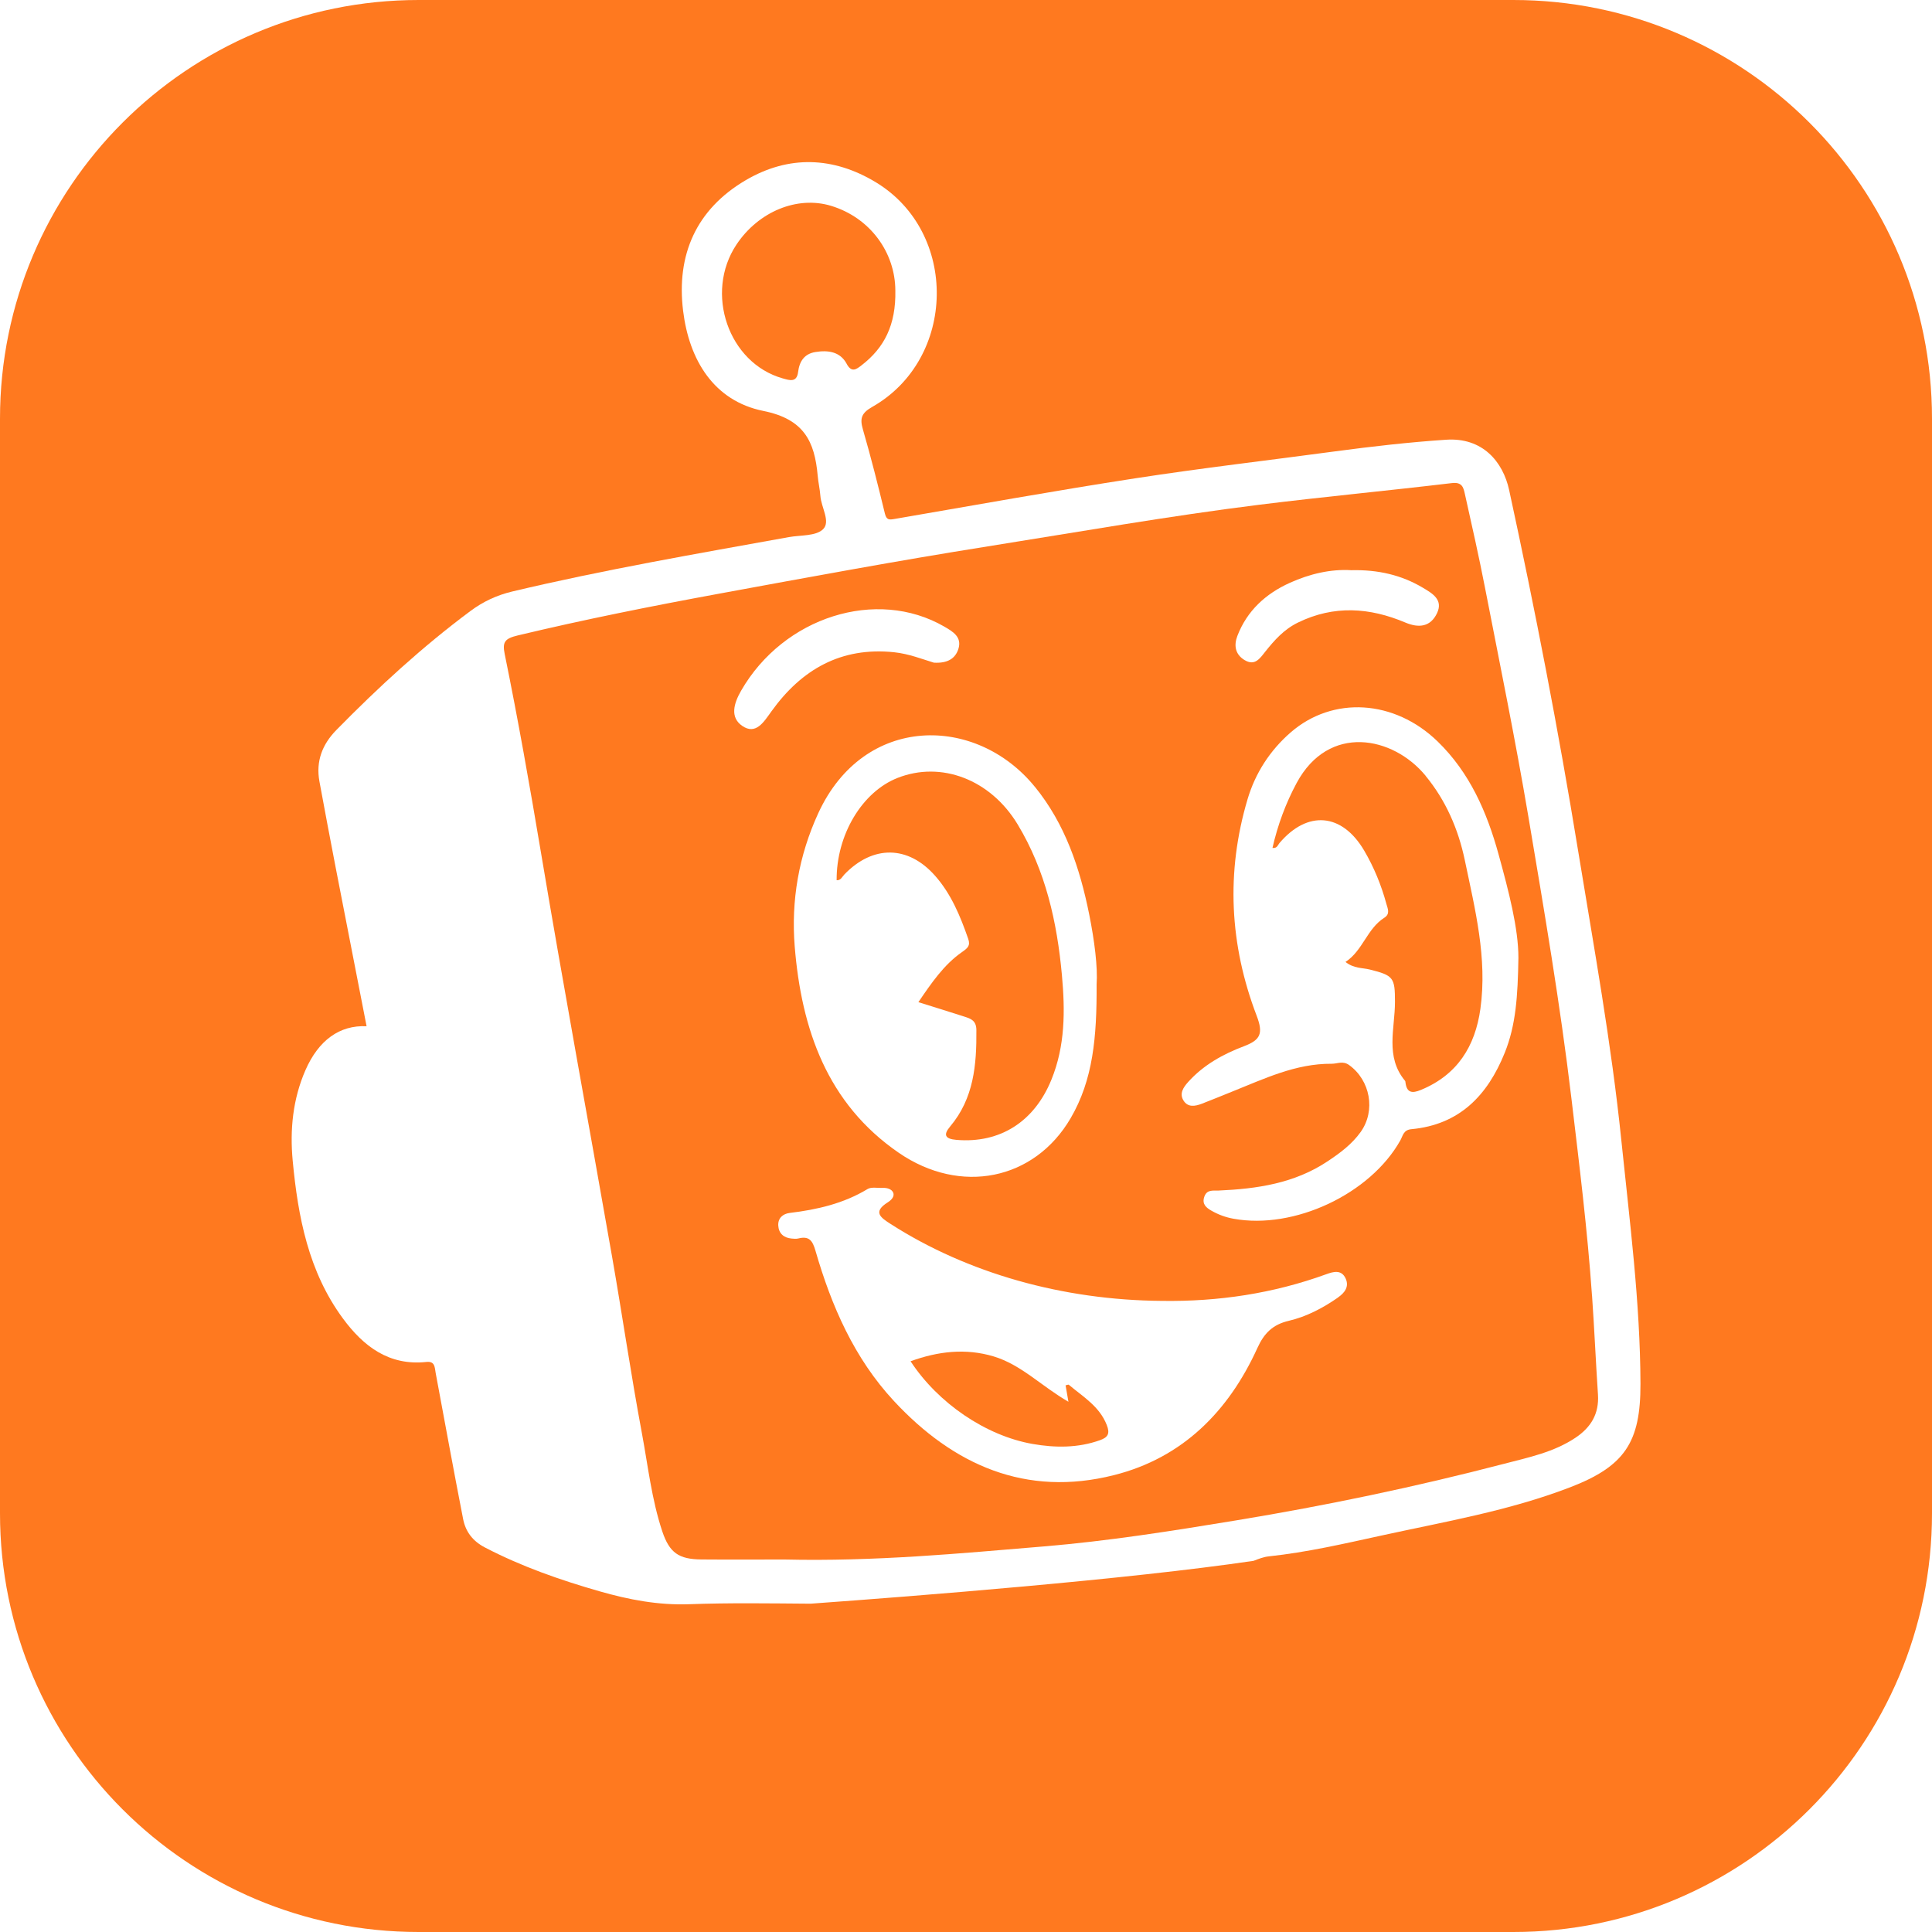
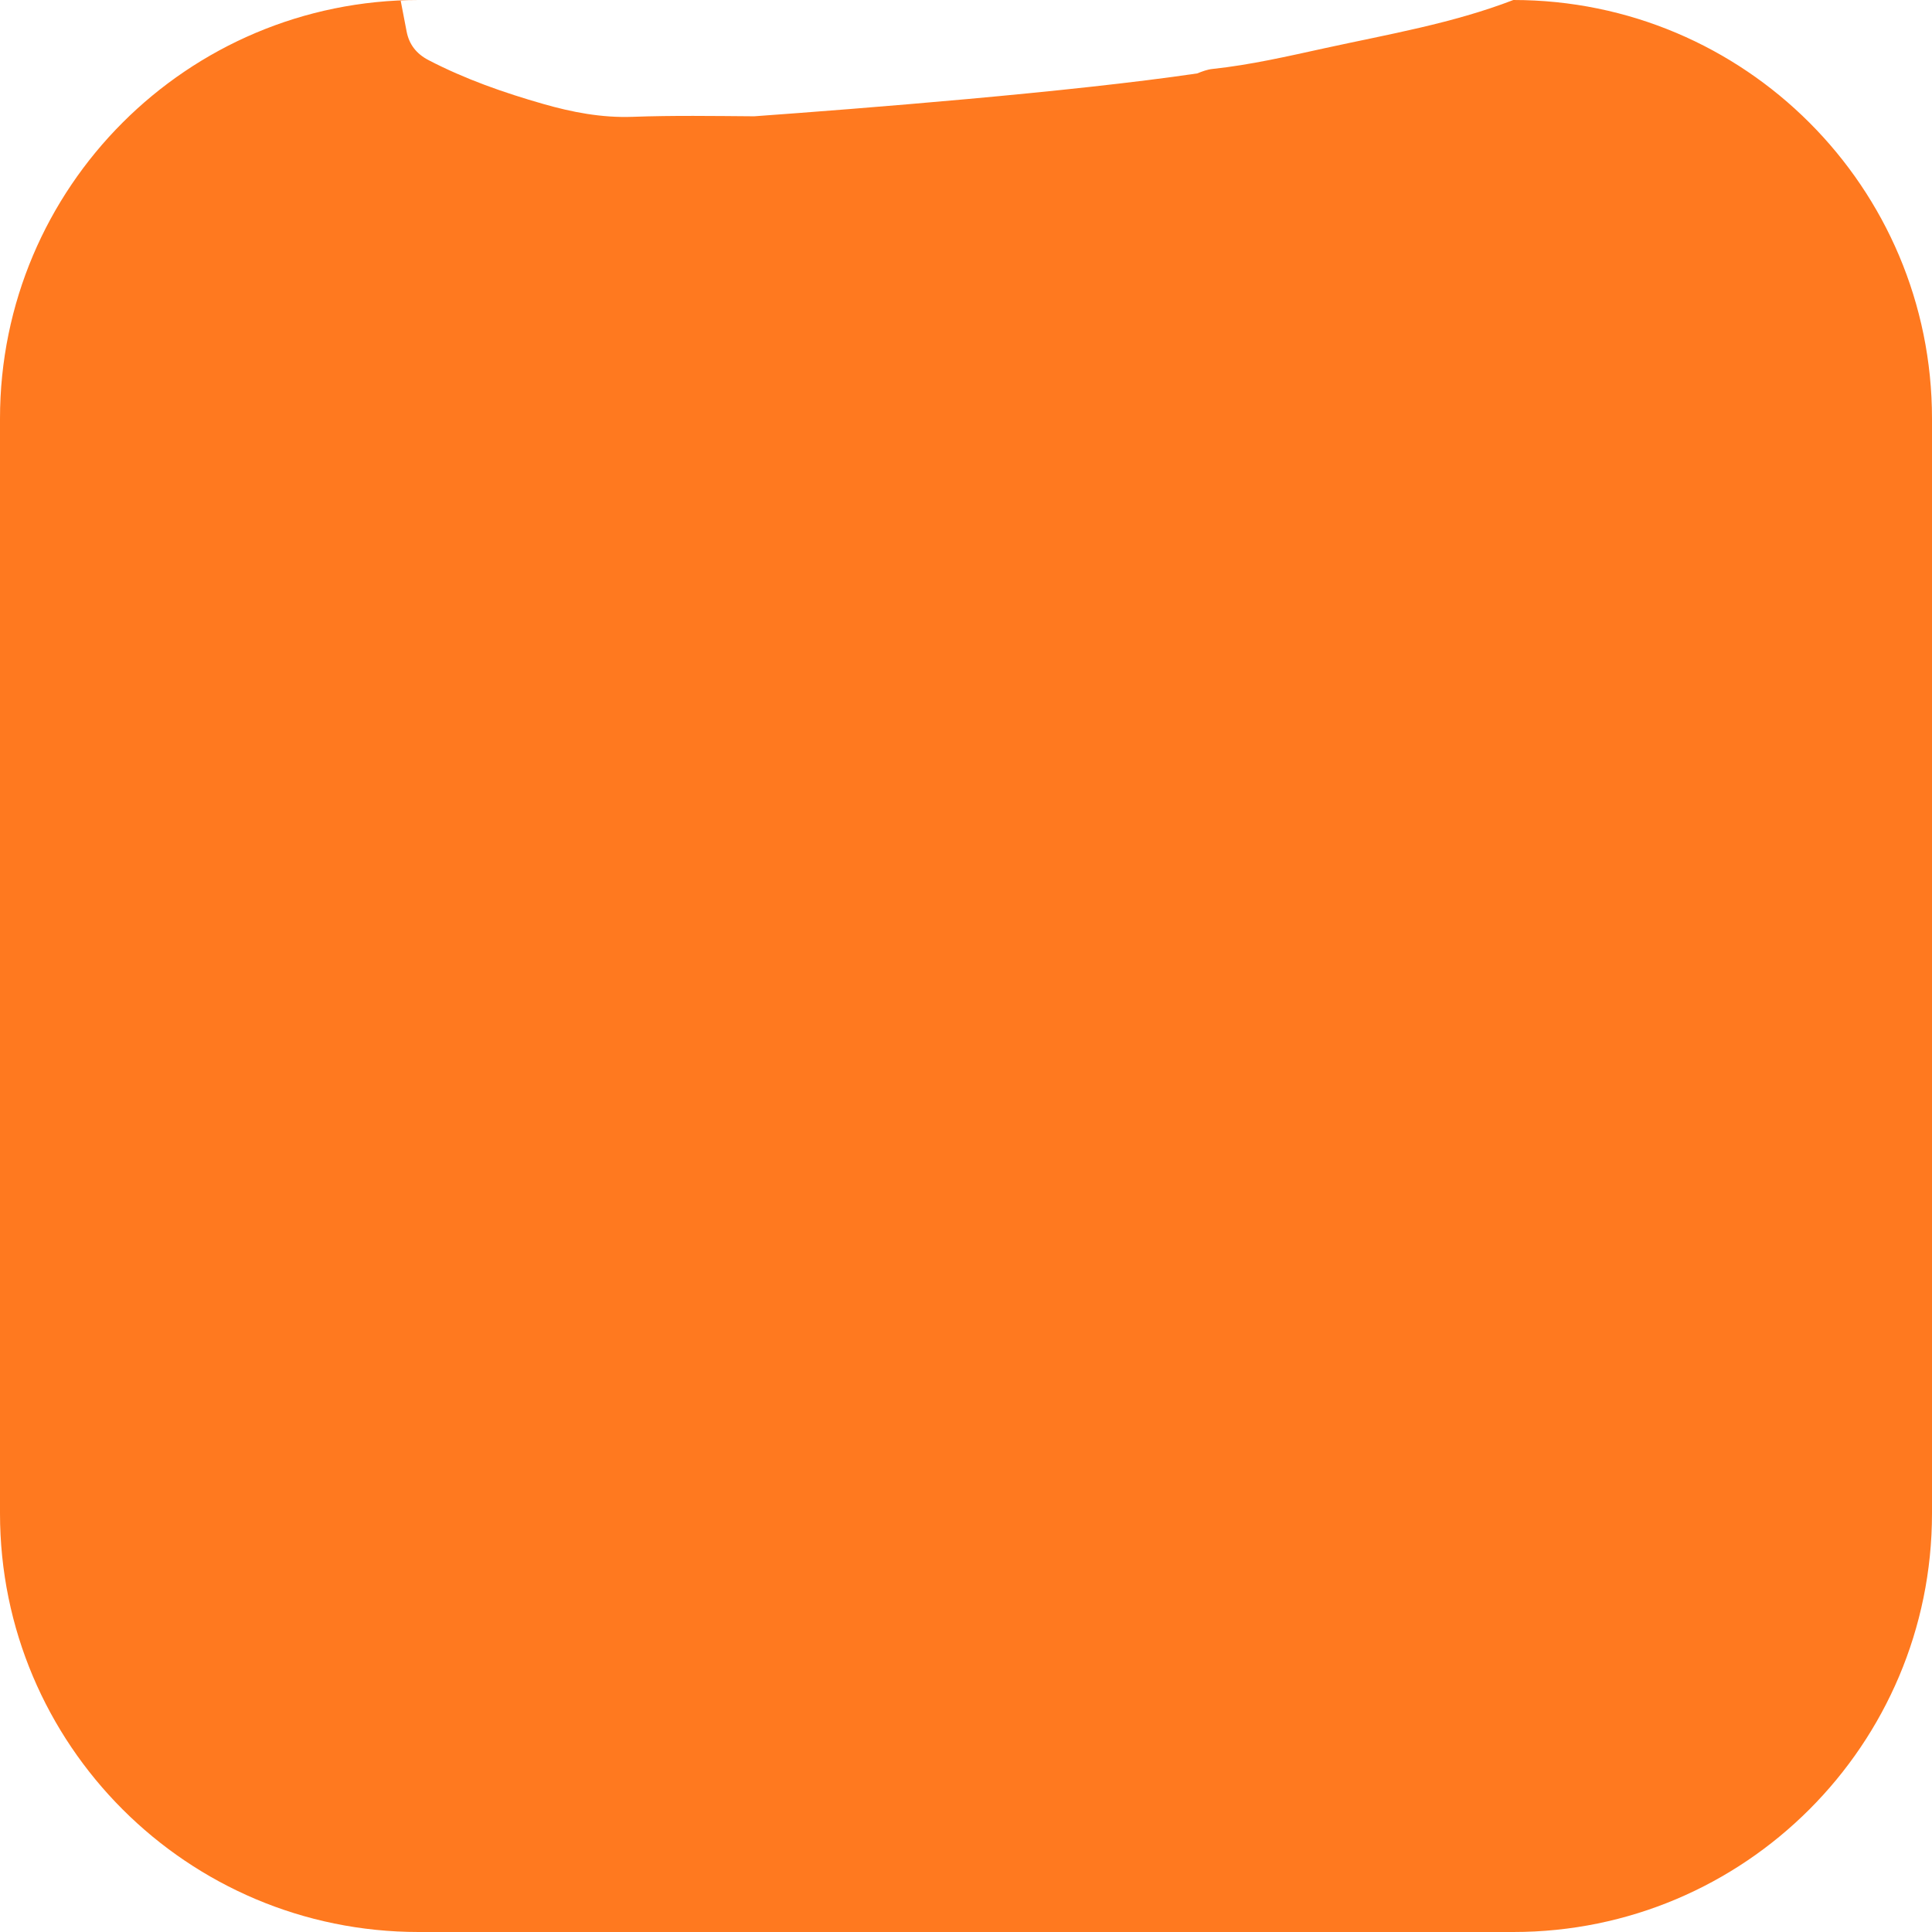
<svg xmlns="http://www.w3.org/2000/svg" id="Calque_2" data-name="Calque 2" viewBox="0 0 467 467">
  <defs>
    <style>.cls-1{fill:#ff791f}</style>
  </defs>
  <g id="Calque_2-2" data-name="Calque 2">
    <g id="Layer_1" data-name="Layer 1">
-       <path d="M202.23 212.77c1.02.06 1.33-.84 1.88-1.41 6.89-7.14 15.41-7.05 21.92.33 3.9 4.42 6.1 9.77 8.01 15.26.59 1.69-.21 2.27-1.52 3.19-4.4 3.08-7.36 7.46-10.53 12.1 4.03 1.26 7.57 2.35 11.1 3.49 1.56.5 2.9.94 2.92 3.24.07 8.41-.61 16.52-6.35 23.33-1.73 2.05-1.19 3 1.54 3.23 10.55.89 18.83-4.42 22.95-14.56 3.34-8.2 3.32-16.65 2.54-25.22-1.17-12.87-3.95-25.3-10.71-36.49-6.59-10.89-18.5-15.37-29.03-11.22-8.6 3.39-14.79 13.79-14.72 24.73Zm56.12 121.95c-.1-.09-.42.07-.78.14.19 1.08.37 2.13.69 3.97-6.49-3.73-11.39-8.95-18.08-10.96-6.74-2.02-13.42-1.25-20.08 1.17 6.6 10.09 18.15 18 29.5 19.99 5.44.95 10.94 1 16.29-.91 1.93-.69 2.45-1.59 1.64-3.66-1.77-4.54-5.76-6.84-9.18-9.74Zm-53.7-246.78c1.21 2.25 2.38 1.3 3.59.37 5.48-4.21 8.35-9.73 8.18-18.1-.03-9.15-6.06-17.6-15.58-20.47-8.14-2.45-17.5 1.39-22.81 9.36-7.8 11.71-1.97 28.65 11.16 32.36 1.62.46 3.4 1.08 3.72-1.51.32-2.61 1.51-4.43 4.2-4.86 3.03-.49 5.96-.11 7.55 2.85h-.01Zm139.95 99.58c-7.91-9.61-23.42-12.65-31.17 1.73-2.66 4.94-4.59 10.19-5.85 15.71 1.13.13 1.26-.66 1.67-1.15 6.79-8.01 15.14-7.3 20.49 1.78 2.38 4.05 4.15 8.38 5.38 12.91.31 1.13.97 2.4-.5 3.33-4.21 2.67-5.2 7.96-9.39 10.69 2.04 1.62 4.07 1.38 5.9 1.84 5.68 1.43 6.07 1.92 6.06 7.82 0 6.46-2.43 13.24 2.44 19.08.08.1.08.26.1.4.31 2.51 1.61 2.67 3.71 1.8 8.81-3.62 13.14-10.54 14.4-19.61 1.71-12.27-1.3-24.09-3.77-35.93-1.57-7.51-4.6-14.46-9.48-20.39h.01Z" class="cls-1" />
      <path d="M384.82 313.22c-1.11-15.96-3.09-31.84-4.98-47.73-2.72-22.85-6.6-45.52-10.42-68.19-3.12-18.46-6.88-36.82-10.46-55.2-1.47-7.56-3.17-15.08-4.85-22.6-.35-1.55-.6-3.04-3.15-2.73-15.47 1.85-30.98 3.3-46.44 5.22-22.01 2.74-43.86 6.6-65.76 10.08-21.75 3.45-43.39 7.47-65.04 11.45-16.25 2.99-32.46 6.22-48.54 10.07-3.15.75-3.78 1.59-3.19 4.47 3.24 15.89 6.06 31.84 8.74 47.83 5.49 32.72 11.52 65.35 17.25 98.04 2.47 14.12 4.53 28.31 7.16 42.39 1.49 7.97 2.37 16.11 4.95 23.85 1.74 5.19 4 6.73 9.43 6.78 7.18.06 14.36.01 20.03.01 21.97.51 42.29-1.46 62.64-3.15 15.67-1.3 31.18-3.76 46.64-6.31 21.73-3.58 43.31-8.09 64.64-13.65 5.98-1.56 12.1-2.8 17.38-6.34 3.73-2.5 5.71-5.79 5.41-10.41-.53-7.96-.87-15.93-1.43-23.89Zm-85.73-159.49c2.34-6.11 6.87-10.23 12.71-12.86 4.81-2.17 9.89-3.35 14.84-3.04 6.44-.16 12.15 1.16 17.35 4.27 2.23 1.33 4.9 2.86 3.38 6.09-1.57 3.34-4.38 3.68-7.67 2.29-8.63-3.64-17.24-4.25-25.95 0-3.38 1.65-5.69 4.25-7.92 7.05-1.31 1.64-2.51 3.54-5.03 2-2.29-1.4-2.55-3.6-1.71-5.8Zm-48.95 36.44c7.33 9 10.89 19.67 13.14 30.85 1.28 6.37 2.09 12.79 1.79 16.93.07 12.82-.87 23.08-6.27 32.33-8.76 15-26.63 18.62-41.55 8.37-17.31-11.9-23.53-29.9-25.15-49.85-.9-11.14.98-21.96 5.68-32.21 11.05-24.06 38.17-23.84 52.35-6.42Zm-70.76-14.73c-2.97-2.07-2.01-5.42-.23-8.5 10.24-17.81 32.73-24.96 49.12-15.47 2.07 1.2 4.32 2.52 3.38 5.42-.74 2.3-2.61 3.48-5.91 3.29-2.69-.81-6.01-2.14-9.61-2.52-12.85-1.34-22.39 4.17-29.66 14.29-1.84 2.55-3.76 5.81-7.09 3.49Zm144.05 138.19c-3.64 2.54-7.6 4.62-11.89 5.63-3.89.91-5.97 2.98-7.61 6.59-6.97 15.32-18.1 26.55-34.67 30.72-21.27 5.36-38.76-2.41-53.17-17.91-9.59-10.31-15.11-22.96-18.97-36.32-.72-2.5-1.55-3.62-4.14-2.98-.52.13-1.1.07-1.65.02-1.92-.17-3.11-1.28-3.21-3.16-.09-1.78 1.12-2.83 2.78-3.03 6.62-.8 12.99-2.26 18.8-5.77.94-.57 2.43-.22 3.67-.28 1.03-.05 2.15.27 2.52 1.12.44.99-.54 1.89-1.29 2.36-3.73 2.35-1.72 3.7.7 5.25 18.52 11.87 41.57 18.41 65.57 18.58 13.62.2 26.88-1.78 39.73-6.45 1.65-.6 3.65-1.2 4.67 1.04.92 2.03-.31 3.51-1.84 4.57v.02Zm40.31-59.19c-4.16 10.34-10.95 17.43-22.61 18.51-1.91.18-2.03 1.61-2.65 2.72-7.29 12.98-25.68 21.6-40.32 18.92-1.9-.34-3.72-1.01-5.39-1.98-1.21-.7-2.27-1.56-1.67-3.32.63-1.83 2.12-1.45 3.43-1.51 9.32-.41 18.37-1.73 26.38-7.07 3.01-2 5.88-4.13 8-7.1 3.68-5.17 2.3-12.48-2.79-16.16-1.54-1.11-2.81-.31-4.23-.32-8.7-.07-16.31 3.64-24.11 6.75-2.42.97-4.83 1.98-7.27 2.91-1.62.62-3.39.95-4.45-.8-1.03-1.69 0-3.18 1.14-4.45 3.69-4.11 8.43-6.74 13.47-8.64 4.05-1.53 4.73-3.09 3.08-7.41-6.53-17.1-7.44-34.65-2.19-52.3 1.88-6.33 5.41-11.79 10.42-16.15 10.2-8.87 25.11-7.94 35.54 2.2 7.77 7.55 11.92 17.1 14.73 27.33 2.45 8.9 4.78 17.84 4.78 24.93-.15 9.31-.61 16.29-3.3 22.97v-.03Z" class="cls-1" />
-       <path d="M365.81 0H101.19C45.3 0 0 45.3 0 101.19v264.62C0 421.7 45.3 467 101.19 467h264.62C421.7 467 467 421.7 467 365.81V101.19C467 45.3 421.7 0 365.81 0Zm13.65 359.53c-14.71 5.66-30.23 8.29-45.55 11.64-9.01 1.97-18 4.05-27.2 5.03-1.25.13-2.47.6-3.69 1.08-30.51 4.51-81.45 8.51-107.06 10.36-9.8-.07-19.61-.23-29.4.13-7.47.27-14.61-1.11-21.59-3.11-9.51-2.72-18.88-5.99-27.72-10.59-2.99-1.55-4.71-3.83-5.31-6.91-2.29-11.74-4.44-23.52-6.63-35.28-.25-1.33-.12-2.9-2.25-2.67-9.06.97-15.24-3.81-20.19-10.54-8.32-11.3-10.84-24.55-12.12-38.1-.7-7.48.02-14.88 3.08-21.89 3.16-7.21 8.23-10.93 14.78-10.62-2.51-12.88-5.02-25.68-7.5-38.5-1.33-6.89-2.63-13.78-3.9-20.68-.89-4.87.69-8.95 4.1-12.43 10.16-10.35 20.81-20.14 32.46-28.8 3.02-2.24 6.34-3.79 10.04-4.67 22.11-5.26 44.5-9.11 66.86-13.15 2.84-.51 6.53-.21 8.27-1.9 1.89-1.82-.44-5.28-.64-8.06-.12-1.64-.51-3.26-.65-4.9-.74-8.27-3.3-13.66-13.13-15.64-12.01-2.42-17.95-12.36-19.4-24.19-1.66-13.51 3.13-24.53 15.13-31.58 10.43-6.12 21.21-5.68 31.41.47 20.09 12.11 19.57 42.74-.83 54.33-2.57 1.46-3.04 2.74-2.26 5.41 1.95 6.73 3.67 13.54 5.32 20.35.38 1.55.98 1.56 2.29 1.33 19.41-3.34 38.81-6.84 58.27-9.84 16.08-2.48 32.25-4.35 48.37-6.52 8.88-1.19 17.76-2.2 26.71-2.8 8.8-.6 13.76 5.27 15.26 12.18 6.28 28.94 11.91 58.01 16.68 87.25 3.8 23.24 8.03 46.44 10.43 69.87 2.01 19.59 4.57 39.15 4.63 58.91.04 14.11-3.76 19.91-17.06 25.03h-.01Z" class="cls-1" />
+       <path d="M365.81 0H101.19C45.3 0 0 45.3 0 101.19v264.62C0 421.7 45.3 467 101.19 467h264.62C421.7 467 467 421.7 467 365.81V101.19C467 45.3 421.7 0 365.81 0Zc-14.71 5.66-30.23 8.29-45.55 11.64-9.01 1.97-18 4.05-27.2 5.03-1.25.13-2.47.6-3.69 1.08-30.51 4.51-81.45 8.51-107.06 10.36-9.8-.07-19.61-.23-29.4.13-7.47.27-14.61-1.11-21.59-3.11-9.51-2.72-18.88-5.99-27.72-10.59-2.99-1.55-4.71-3.83-5.31-6.91-2.29-11.74-4.44-23.52-6.63-35.28-.25-1.33-.12-2.9-2.25-2.67-9.06.97-15.24-3.81-20.19-10.54-8.32-11.3-10.84-24.55-12.12-38.1-.7-7.48.02-14.88 3.08-21.89 3.16-7.21 8.23-10.93 14.78-10.62-2.51-12.88-5.02-25.68-7.5-38.5-1.33-6.89-2.63-13.78-3.9-20.68-.89-4.87.69-8.95 4.1-12.43 10.16-10.35 20.81-20.14 32.46-28.8 3.02-2.24 6.34-3.79 10.04-4.67 22.11-5.26 44.5-9.11 66.86-13.15 2.84-.51 6.53-.21 8.27-1.9 1.89-1.82-.44-5.28-.64-8.06-.12-1.64-.51-3.26-.65-4.9-.74-8.27-3.3-13.66-13.13-15.64-12.01-2.42-17.95-12.36-19.4-24.19-1.66-13.51 3.13-24.53 15.13-31.58 10.43-6.12 21.21-5.68 31.41.47 20.09 12.11 19.57 42.74-.83 54.33-2.57 1.46-3.04 2.74-2.26 5.41 1.95 6.73 3.67 13.54 5.32 20.35.38 1.55.98 1.56 2.29 1.33 19.41-3.34 38.81-6.84 58.27-9.84 16.08-2.48 32.25-4.35 48.37-6.52 8.88-1.19 17.76-2.2 26.71-2.8 8.8-.6 13.76 5.27 15.26 12.18 6.28 28.94 11.91 58.01 16.68 87.25 3.8 23.24 8.03 46.44 10.43 69.87 2.01 19.59 4.57 39.15 4.63 58.91.04 14.11-3.76 19.91-17.06 25.03h-.01Z" class="cls-1" />
    </g>
  </g>
</svg>